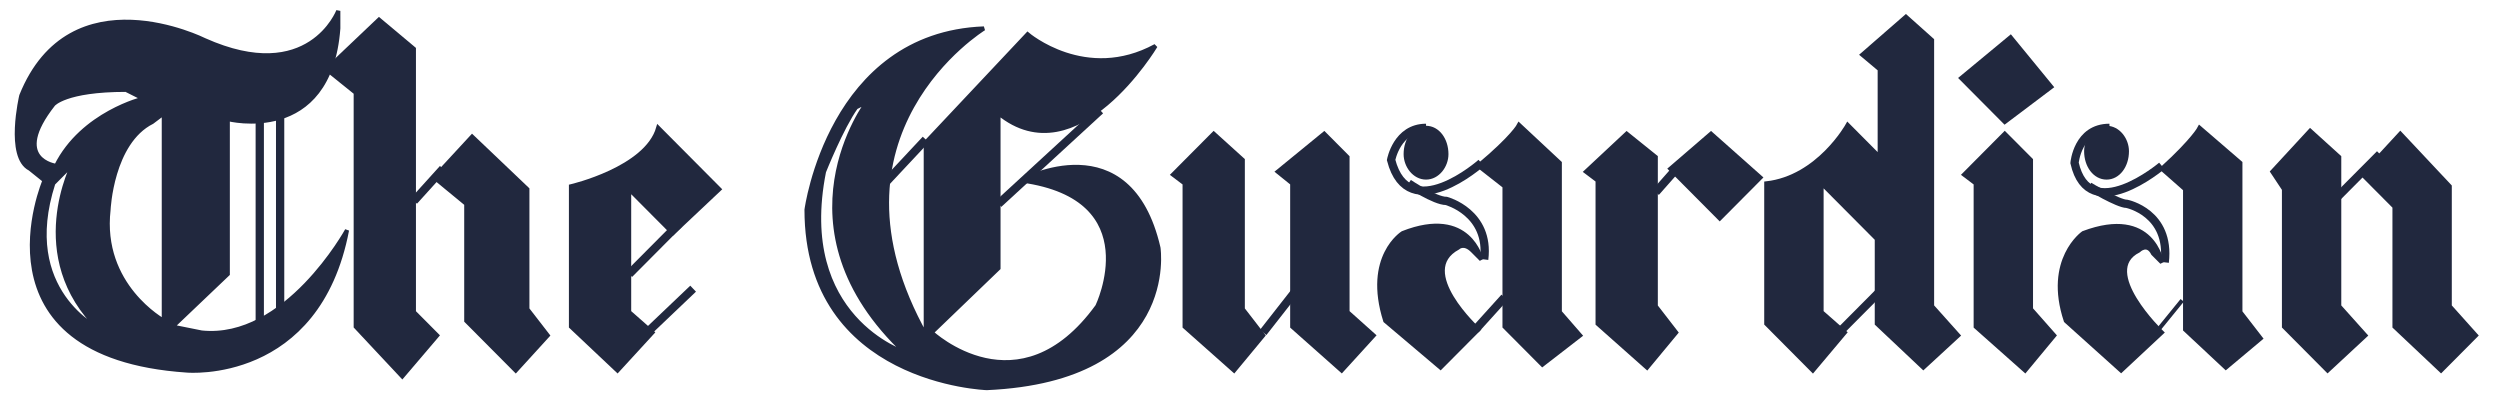
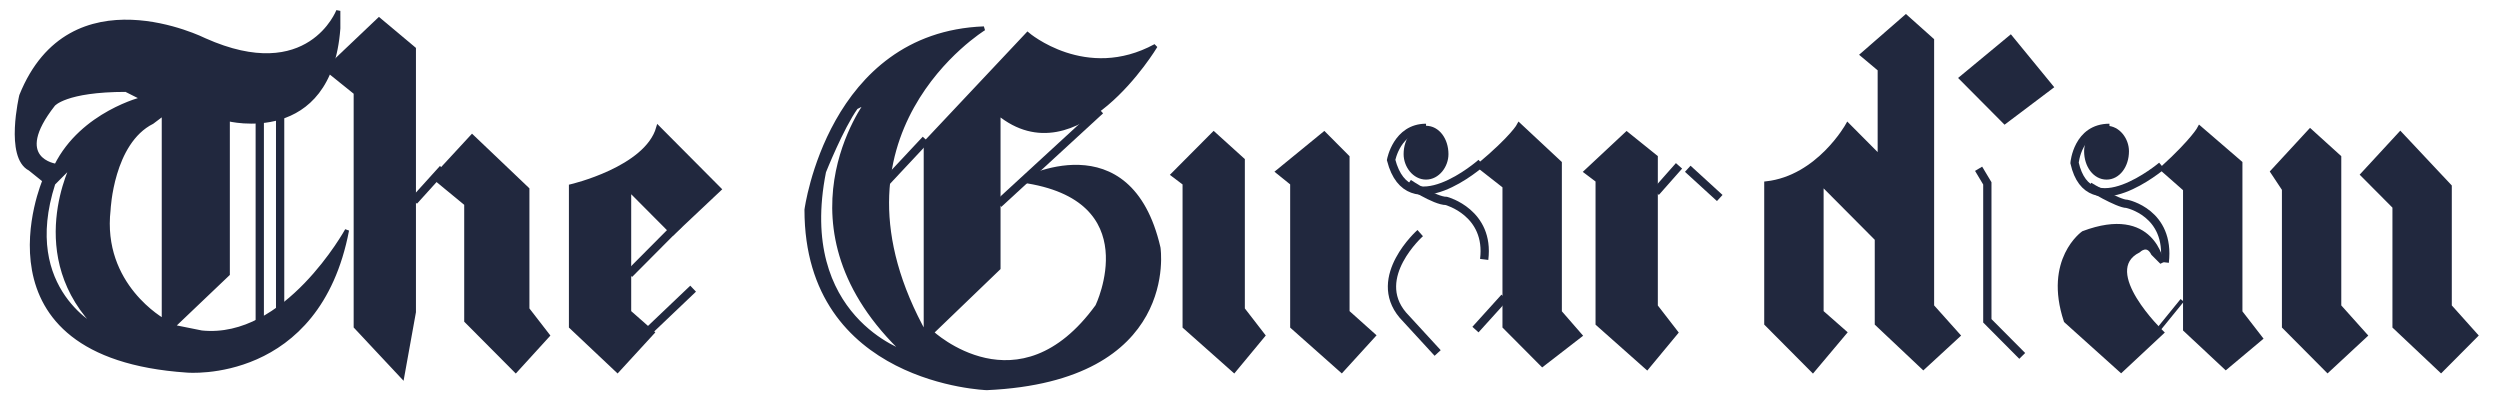
<svg xmlns="http://www.w3.org/2000/svg" width="211" height="34" viewBox="0 0 211 34" fill="none">
  <path fill-rule="evenodd" clip-rule="evenodd" d="M12.106 8.322C12.106 8.322 6.952 9.556 4.742 13.998C4.742 13.998 0.815 13.504 4.497 8.815C4.497 8.815 5.479 7.581 10.634 7.581L12.106 8.322ZM13.825 9.556V27.078C13.825 27.078 8.424 24.116 9.161 17.699C9.161 17.699 9.406 12.023 12.843 10.296L13.825 9.556ZM28.552 0.917C28.552 0.917 26.098 7.334 17.26 3.385C17.26 3.385 5.969 -2.291 1.797 8.075C1.797 8.075 0.57 13.258 2.533 14.245L3.76 15.232C3.76 15.232 -2.621 30.039 15.788 31.274C15.788 31.274 26.834 32.26 29.288 19.428C29.288 19.428 24.134 28.806 17.015 28.065L14.561 27.571L19.225 23.129V10.048C19.225 10.048 27.816 12.269 28.553 2.398L28.552 0.917ZM6.215 13.75C6.215 13.75 2.043 21.649 8.425 27.817C8.425 27.817 1.553 24.608 4.497 15.478L6.215 13.75ZM73.226 8.568C73.226 8.568 65.126 19.181 76.417 29.792C76.417 29.792 67.089 26.832 69.544 14.491C69.544 14.491 71.016 10.79 72.245 9.062L73.226 8.568ZM86.728 2.892C86.728 2.892 91.637 7.087 97.527 3.879C97.527 3.879 90.9 14.985 84.272 9.556V22.635L78.627 28.066C78.627 28.066 85.991 34.976 92.618 25.845C92.618 25.845 97.036 16.715 86.236 15.232C86.236 15.232 95.319 10.297 97.772 20.909C97.772 20.909 99.491 32.016 83.29 32.755C83.29 32.755 68.071 32.261 68.071 17.701C68.071 17.701 70.035 2.894 83.044 2.4C83.044 2.4 68.561 11.284 78.135 28.313V12.024L86.728 2.892Z" fill="#21283E" stroke="#21283E" stroke-width="0.348" stroke-miterlimit="2.613" />
  <path d="M15.052 9.308V26.09M21.924 9.554V28.311M23.643 8.814V27.076" stroke="#21283E" stroke-width="0.699" stroke-miterlimit="2.613" />
-   <path fill-rule="evenodd" clip-rule="evenodd" d="M31.988 1.658L27.569 5.854L30.023 7.827V27.571L33.952 31.768L36.897 28.312L34.932 26.337V4.125L31.988 1.658Z" fill="#21283E" stroke="#21283E" stroke-width="0.348" stroke-miterlimit="2.613" />
+   <path fill-rule="evenodd" clip-rule="evenodd" d="M31.988 1.658L27.569 5.854L30.023 7.827V27.571L33.952 31.768L34.932 26.337V4.125L31.988 1.658Z" fill="#21283E" stroke="#21283E" stroke-width="0.348" stroke-miterlimit="2.613" />
  <path d="M29.533 5.854L31.497 7.581V27.076L33.952 30.038" stroke="#21283E" stroke-width="0.699" stroke-miterlimit="2.613" />
  <path fill-rule="evenodd" clip-rule="evenodd" d="M39.845 11.529L36.654 14.984L39.353 17.205V27.078L43.527 31.274L46.227 28.312L44.509 26.091V15.971L39.845 11.529Z" fill="#21283E" stroke="#21283E" stroke-width="0.348" stroke-miterlimit="2.613" />
  <path d="M37.389 14.244L34.934 16.959M38.125 14.492L40.58 16.96V26.339L43.526 29.546" stroke="#21283E" stroke-width="0.699" stroke-miterlimit="2.613" />
  <path fill-rule="evenodd" clip-rule="evenodd" d="M48.19 15.725C48.19 15.725 54.572 14.245 55.554 10.79L60.709 15.972L56.781 19.672L53.099 15.972V26.338L55.062 28.065L52.117 31.274L48.19 27.571V15.725Z" fill="#21283E" stroke="#21283E" stroke-width="0.348" stroke-miterlimit="2.613" />
  <path d="M57.271 18.934L53.098 23.129M58.499 24.364L53.835 28.805M53.589 14.984L57.026 18.192M49.17 16.713V26.585L52.362 29.544M92.864 9.308L84.272 17.205M78.136 11.777L74.209 15.971M79.608 11.529V26.09M84.272 8.321C84.272 8.321 85.008 10.048 90.654 9.554" stroke="#21283E" stroke-width="0.699" stroke-miterlimit="2.613" />
  <path fill-rule="evenodd" clip-rule="evenodd" d="M102.437 11.283L99 14.738L99.982 15.479V27.571L104.154 31.274L106.608 28.312L104.891 26.091V13.504L102.437 11.283Z" fill="#21283E" stroke="#21283E" stroke-width="0.348" stroke-miterlimit="2.613" />
  <path d="M100.226 14.244L100.962 15.479V27.076L103.908 30.038" stroke="#21283E" stroke-width="0.699" stroke-miterlimit="2.613" />
  <path fill-rule="evenodd" clip-rule="evenodd" d="M111.764 11.283L107.838 14.492L109.064 15.479V27.571L113.237 31.274L115.936 28.312L113.729 26.337V13.258L111.764 11.283Z" fill="#21283E" stroke="#21283E" stroke-width="0.348" stroke-miterlimit="2.613" />
-   <path d="M109.063 14.491L110.044 15.479V27.077L112.991 30.039M109.31 24.609L106.607 28.064" stroke="#21283E" stroke-width="0.699" stroke-miterlimit="2.613" />
  <path fill-rule="evenodd" clip-rule="evenodd" d="M128.211 10.543C128.211 10.543 127.72 11.53 124.774 13.998L126.982 15.725V27.571L130.174 30.78L133.365 28.312L131.647 26.338V13.75L128.211 10.543Z" fill="#21283E" stroke="#21283E" stroke-width="0.348" stroke-miterlimit="2.613" />
  <path d="M125.019 13.751C125.019 13.751 118.883 19.181 117.41 13.503C117.41 13.503 117.902 10.79 120.357 10.79" stroke="#21283E" stroke-width="0.699" stroke-miterlimit="2.613" />
  <path fill-rule="evenodd" clip-rule="evenodd" d="M118.639 13.011C118.639 11.777 119.373 10.79 120.357 10.79C121.339 10.79 122.076 11.777 122.076 13.011C122.076 13.998 121.339 14.984 120.357 14.984C119.373 14.984 118.639 13.998 118.639 13.011ZM137.292 11.283L133.856 14.492L134.838 15.232V27.324L139.01 31.027L141.465 28.065L139.747 25.844V13.258L137.292 11.283Z" fill="#21283E" stroke="#21283E" stroke-width="0.348" stroke-miterlimit="2.613" />
  <path d="M135.084 14.244L135.818 15.232V26.832L138.767 29.792" stroke="#21283E" stroke-width="0.699" stroke-miterlimit="2.613" />
-   <path fill-rule="evenodd" clip-rule="evenodd" d="M169.202 11.283L165.767 14.738L166.749 15.479V27.571L170.921 31.274L173.376 28.312L171.413 26.091V13.504L169.202 11.283Z" fill="#21283E" stroke="#21283E" stroke-width="0.348" stroke-miterlimit="2.613" />
  <path d="M166.994 14.244L167.731 15.477V27.076L170.676 30.038M126.002 13.75L127.72 15.971V27.076L130.42 29.791" stroke="#21283E" stroke-width="0.699" stroke-miterlimit="2.613" />
-   <path fill-rule="evenodd" clip-rule="evenodd" d="M125.019 21.895C125.019 21.895 124.037 17.451 118.391 19.672C118.391 19.672 115.199 21.648 116.917 27.078L121.582 31.026L124.774 27.817C124.774 27.817 119.372 22.881 123.055 20.907C123.055 20.907 123.545 20.413 124.282 21.154L125.019 21.895Z" fill="#21283E" stroke="#21283E" stroke-width="0.348" stroke-miterlimit="2.613" />
  <path d="M126.983 25.102L124.528 27.817M118.883 15.479C118.883 15.479 121.091 16.959 122.075 16.959C122.075 16.959 125.755 17.946 125.265 21.895M119.865 19.673C119.865 19.673 115.692 23.376 118.392 26.585L121.338 29.792" stroke="#21283E" stroke-width="0.699" stroke-miterlimit="2.613" />
-   <path fill-rule="evenodd" clip-rule="evenodd" d="M144.41 11.283L140.972 14.244L145.145 18.44L148.581 14.984L144.41 11.283Z" fill="#21283E" stroke="#21283E" stroke-width="0.348" stroke-miterlimit="2.613" />
  <path d="M139.746 16.219L141.709 13.998M142.446 14.244L145.146 16.712" stroke="#21283E" stroke-width="0.699" stroke-miterlimit="2.613" />
  <path fill-rule="evenodd" clip-rule="evenodd" d="M155.947 10.543C155.947 10.543 153.491 14.985 149.074 15.479V27.323L153.003 31.274L155.703 28.064L153.739 26.337V15.477L158.403 20.166V27.322L162.329 31.025L165.275 28.311L163.066 25.842V3.385L160.858 1.412L157.175 4.62L158.648 5.854V13.258L155.947 10.543Z" fill="#21283E" stroke="#21283E" stroke-width="0.348" stroke-miterlimit="2.613" />
  <path d="M149.812 16.218V26.338L153.004 29.545M154.475 14.737L158.403 18.439M158.647 4.619L159.63 5.606V27.076L162.576 29.791" stroke="#21283E" stroke-width="0.699" stroke-miterlimit="2.613" />
  <path fill-rule="evenodd" clip-rule="evenodd" d="M169.693 3.139L165.521 6.593L169.201 10.295L173.13 7.333L169.693 3.139Z" fill="#21283E" stroke="#21283E" stroke-width="0.348" stroke-miterlimit="2.613" />
  <path d="M167.24 6.841L169.694 9.308" stroke="#21283E" stroke-width="0.699" stroke-miterlimit="2.613" />
  <path fill-rule="evenodd" clip-rule="evenodd" d="M185.65 10.79C185.65 10.79 185.159 11.777 182.459 14.244L184.422 15.972V27.817L187.859 31.027L190.805 28.558L189.087 26.338V13.751L185.65 10.79Z" fill="#21283E" stroke="#21283E" stroke-width="0.348" stroke-miterlimit="2.613" />
  <path d="M182.457 13.998C182.457 13.998 176.321 19.181 175.092 13.751C175.092 13.751 175.339 10.79 178.038 10.79" stroke="#21283E" stroke-width="0.699" stroke-miterlimit="2.613" />
  <path fill-rule="evenodd" clip-rule="evenodd" d="M176.074 12.764C176.074 11.777 176.811 10.79 177.793 10.79C178.777 10.79 179.511 11.778 179.511 12.764C179.511 13.998 178.777 14.985 177.793 14.985C176.812 14.984 176.074 13.998 176.074 12.764Z" fill="#21283E" stroke="#21283E" stroke-width="0.348" stroke-miterlimit="2.613" />
  <path d="M183.44 13.998L185.404 16.219V27.076L187.859 30.038" stroke="#21283E" stroke-width="0.699" stroke-miterlimit="2.613" />
  <path fill-rule="evenodd" clip-rule="evenodd" d="M182.458 22.141C182.458 22.141 181.721 17.451 175.829 19.672C175.829 19.672 172.637 21.895 174.356 27.079L179.021 31.273L182.458 28.064C182.458 28.064 177.058 22.881 180.494 21.153C180.494 21.153 181.228 20.412 181.72 21.401L182.458 22.141Z" fill="#21283E" stroke="#21283E" stroke-width="0.348" stroke-miterlimit="2.613" />
  <path d="M184.177 25.35L181.967 28.065" stroke="#21283E" stroke-width="0.348" stroke-miterlimit="2.613" />
  <path d="M176.321 15.725C176.321 15.725 178.776 17.205 179.511 17.205C179.511 17.205 183.193 17.946 182.703 22.141M177.303 19.92C177.303 19.92 173.13 24.116 175.83 27.57L178.776 30.038" stroke="#21283E" stroke-width="0.699" stroke-miterlimit="2.613" />
  <path fill-rule="evenodd" clip-rule="evenodd" d="M194.977 11.036L191.787 14.491L192.768 15.971V27.571L196.449 31.274L199.641 28.312L197.43 25.844V13.258L194.977 11.036ZM202.586 11.283L199.396 14.738L202.096 17.452V27.571L206.023 31.274L208.969 28.312L206.758 25.844V15.725L202.586 11.283Z" fill="#21283E" stroke="#21283E" stroke-width="0.348" stroke-miterlimit="2.613" />
-   <path d="M192.523 14.491L193.748 15.479V26.832L196.693 30.039M200.867 14.244L203.321 16.959V26.831L206.268 30.038M154.721 28.558L158.892 24.364M200.867 13.01L197.185 16.712" stroke="#21283E" stroke-width="0.699" stroke-miterlimit="2.613" />
</svg>